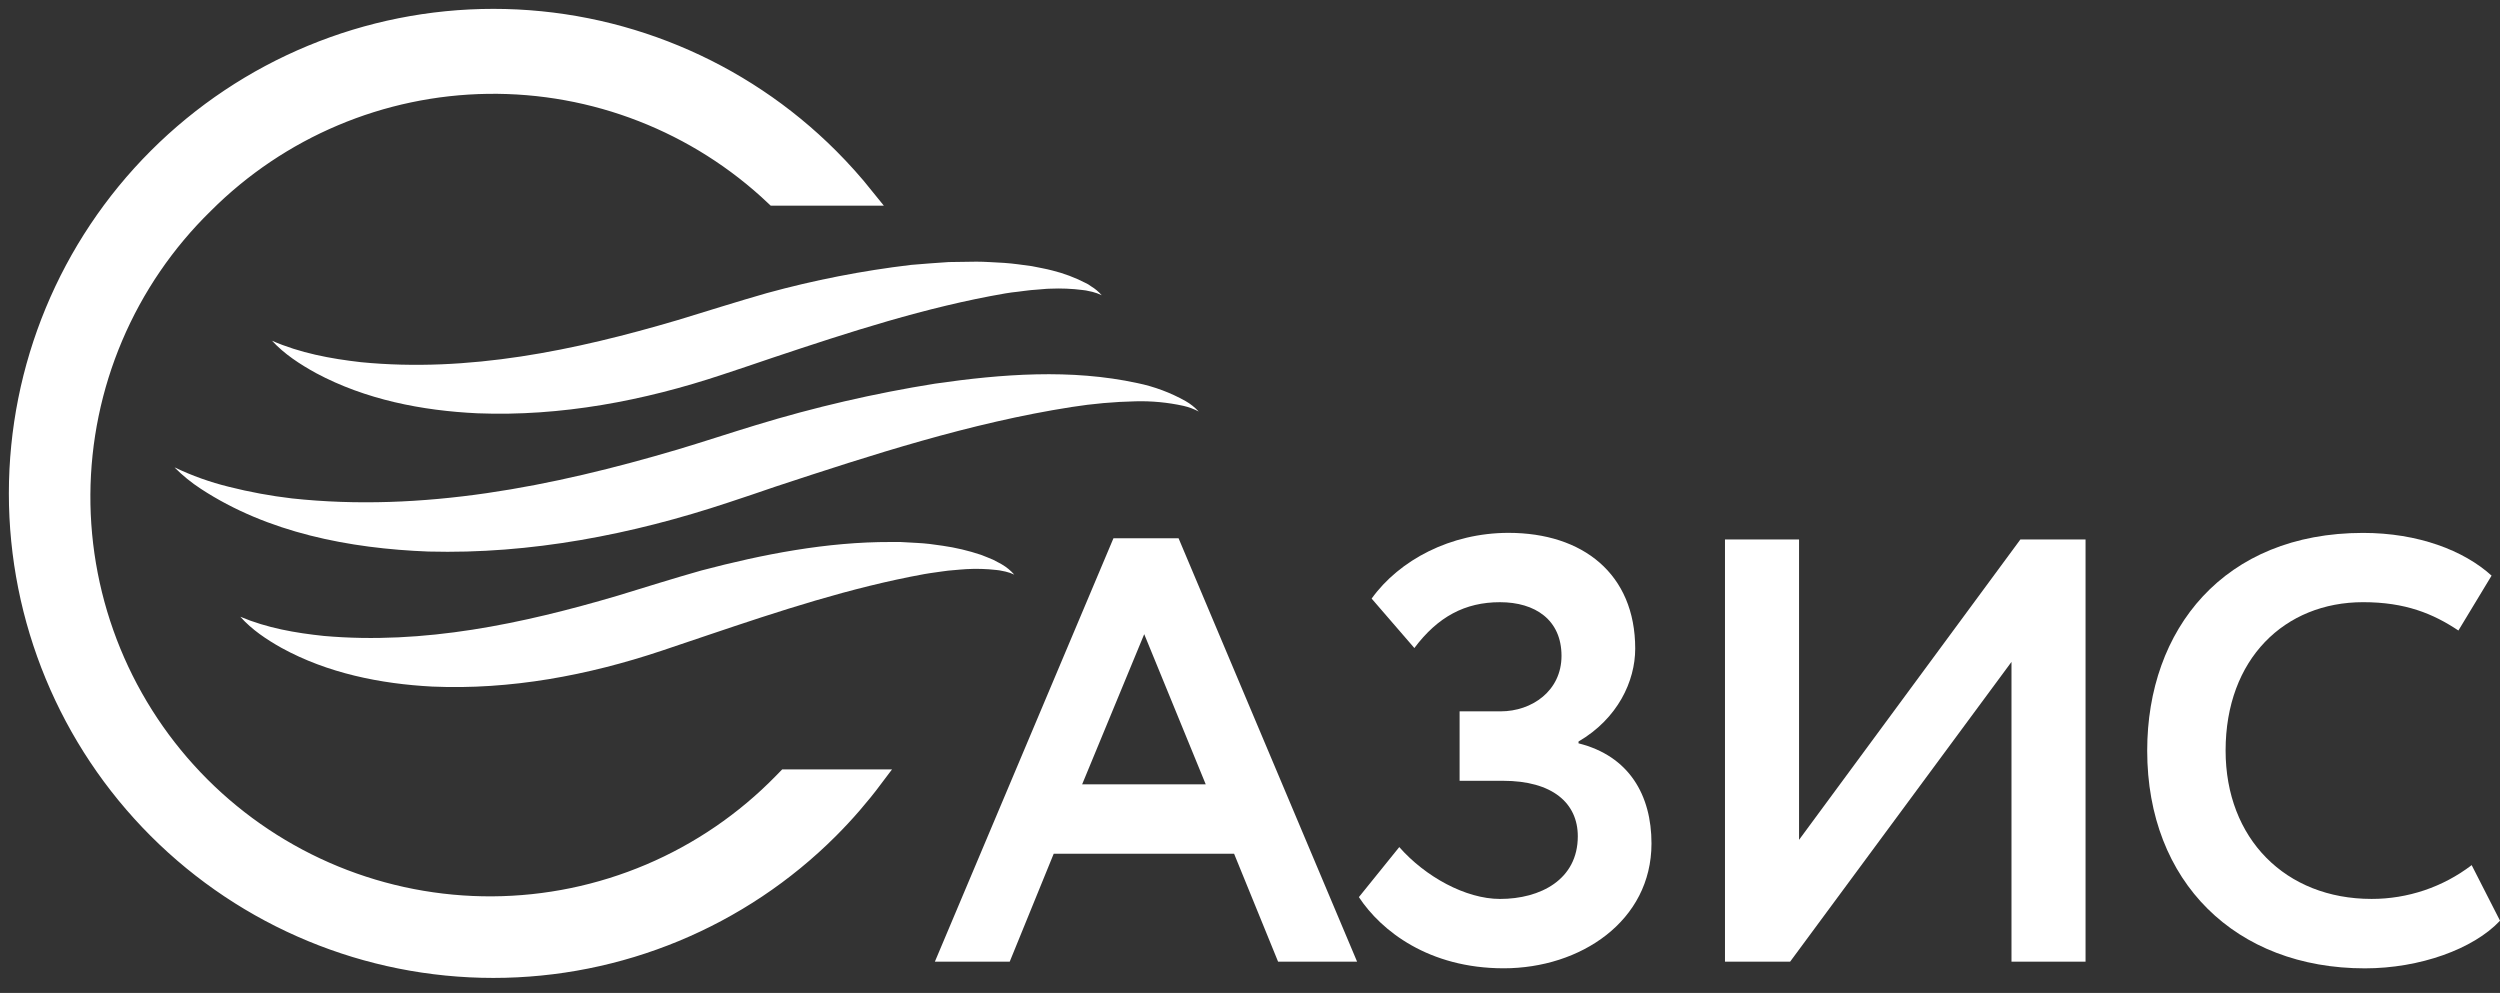
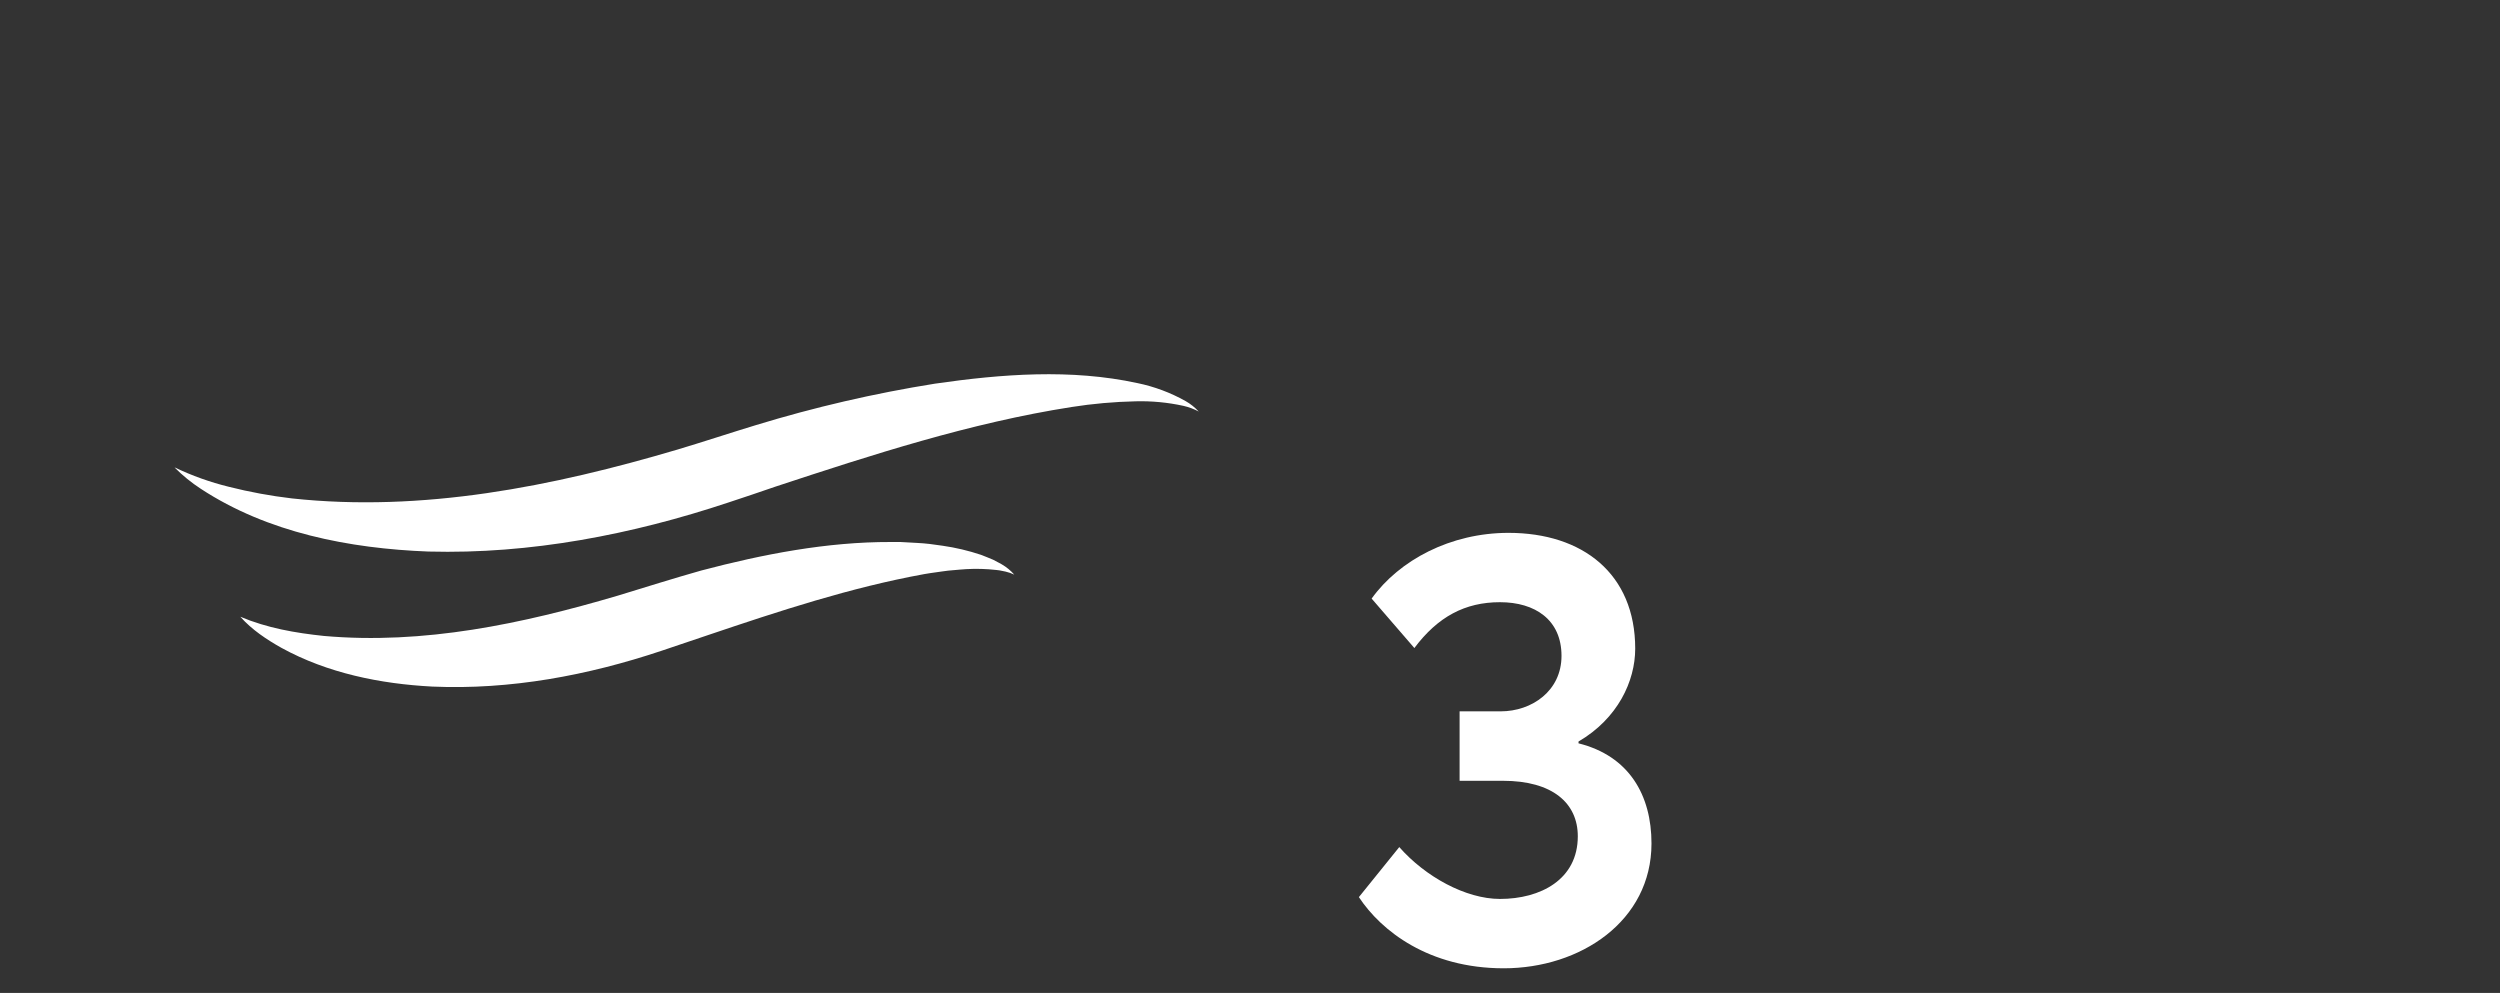
<svg xmlns="http://www.w3.org/2000/svg" width="141" height="56" viewBox="0 0 141 56" fill="none">
  <rect x="0" y="0" width="141" height="56" fill="#333333" stroke="none" />
-   <path d="M44.326 43.895C44.255 43.968 44.185 44.042 44.112 44.114C41.983 46.294 39.442 48.031 36.636 49.222C33.831 50.413 30.817 51.036 27.77 51.054C24.722 51.072 21.701 50.485 18.881 49.327C16.062 48.169 13.501 46.464 11.345 44.309C9.19 42.154 7.484 39.592 6.326 36.773C5.168 33.954 4.58 30.933 4.598 27.885C4.616 24.837 5.239 21.823 6.43 19.018C7.621 16.213 9.357 13.671 11.537 11.542C15.779 7.297 21.511 4.876 27.511 4.793C33.512 4.71 39.308 6.972 43.666 11.098H48.806C48.18 10.317 47.511 9.57 46.803 8.861C41.772 3.828 34.948 1.001 27.833 1C20.717 0.999 13.893 3.825 8.861 8.856C3.828 13.887 1.001 20.71 1 27.826C0.999 34.942 3.825 41.766 8.856 46.798C13.887 51.829 20.71 54.655 27.825 54.655C34.939 54.655 41.762 51.829 46.793 46.798C47.699 45.891 48.54 44.921 49.309 43.895H44.326Z" fill="white" stroke="white" />
-   <path d="M15.326 19.211C16.921 19.911 18.637 20.231 20.356 20.427C26.409 21.021 32.404 19.77 38.21 18.056C39.794 17.574 41.654 16.986 43.251 16.531C45.916 15.799 48.632 15.267 51.376 14.941C52.086 14.883 52.798 14.824 53.508 14.78C53.943 14.772 54.633 14.761 55.069 14.758C55.507 14.755 56.194 14.806 56.636 14.827C57.158 14.862 57.68 14.943 58.197 15.011C58.559 15.087 59.001 15.161 59.357 15.257C59.999 15.416 60.62 15.649 61.208 15.951L61.381 16.041L61.542 16.151C61.766 16.285 61.967 16.455 62.138 16.653C61.969 16.57 61.792 16.506 61.609 16.46L61.248 16.382L61.063 16.358C60.457 16.28 59.845 16.255 59.235 16.282C58.994 16.282 58.742 16.322 58.502 16.334C58.02 16.358 57.529 16.448 57.057 16.494C56.965 16.504 56.785 16.531 56.695 16.549C52.226 17.318 47.882 18.738 43.58 20.175C42.877 20.416 41.453 20.896 40.746 21.127C36.311 22.607 31.63 23.495 26.931 23.31C23.795 23.163 20.613 22.536 17.827 21.045C16.92 20.546 16.028 19.967 15.328 19.203L15.326 19.211Z" fill="white" />
  <path d="M13.562 34.787C15.06 35.42 16.661 35.699 18.265 35.867C23.897 36.366 29.455 35.185 34.859 33.59C36.335 33.139 38.072 32.594 39.559 32.175C43.029 31.261 46.628 30.559 50.242 30.569H50.788C50.996 30.576 51.508 30.609 51.704 30.62C52.186 30.641 52.694 30.707 53.166 30.78C53.898 30.885 54.62 31.056 55.322 31.29C55.555 31.377 55.783 31.474 56.01 31.568L56.339 31.741L56.499 31.828C56.765 31.983 57.003 32.179 57.206 32.409C57.047 32.334 56.881 32.277 56.71 32.237L56.373 32.169L56.201 32.148C55.635 32.083 55.065 32.067 54.496 32.099C54.273 32.107 54.038 32.141 53.817 32.154C53.365 32.181 52.911 32.27 52.467 32.324C52.38 32.334 52.215 32.361 52.13 32.379C47.977 33.134 43.937 34.467 39.939 35.817C39.285 36.043 37.958 36.491 37.301 36.707C33.156 38.093 28.777 38.916 24.382 38.723C21.448 38.57 18.473 37.965 15.881 36.543C15.036 36.069 14.208 35.518 13.562 34.793V34.787Z" fill="white" />
  <path d="M9.859 26.366C10.832 26.831 11.851 27.195 12.898 27.453C14.073 27.75 15.265 27.97 16.468 28.111C23.822 28.904 31.149 27.444 38.211 25.355C39.56 24.954 41.263 24.392 42.616 23.982C45.931 22.968 49.313 22.184 52.736 21.638C56.505 21.094 60.401 20.793 64.158 21.608C65.106 21.804 66.018 22.145 66.862 22.618C67.141 22.776 67.393 22.977 67.609 23.212C67.338 23.067 67.048 22.959 66.748 22.891C65.86 22.696 64.951 22.61 64.043 22.634C62.834 22.661 61.629 22.768 60.435 22.956C54.732 23.847 49.19 25.648 43.715 27.453C42.936 27.723 41.869 28.083 41.085 28.34C35.647 30.149 29.924 31.262 24.164 31.107C19.71 30.936 15.107 30.046 11.331 27.572C10.799 27.226 10.305 26.825 9.857 26.376L9.859 26.366Z" fill="white" />
-   <path d="M62.799 30.358H66.471L76.54 54.238H72.084L69.602 48.149H59.43L56.948 54.238H52.727L62.799 30.358ZM61.032 44.238H68.004L64.534 35.767L61.032 44.238Z" fill="white" />
  <path d="M76.641 50.597L78.919 47.775C80.382 49.441 82.662 50.7 84.6 50.7C86.879 50.7 88.988 49.611 88.988 47.166C88.988 45.295 87.56 44.037 84.771 44.037H82.321V40.12H84.634C86.401 40.12 88.069 38.964 88.069 36.991C88.069 34.951 86.573 33.964 84.6 33.964C82.628 33.964 81.097 34.781 79.77 36.549L77.36 33.76C78.925 31.584 81.817 30.053 85.082 30.053C89.267 30.053 92.226 32.366 92.226 36.583C92.226 38.421 91.24 40.528 89.028 41.822V41.924C91.886 42.638 93.144 44.85 93.144 47.571C93.144 51.958 89.127 54.612 84.811 54.612C80.586 54.612 77.898 52.503 76.641 50.597Z" fill="white" />
-   <path d="M97.289 54.238V30.427H101.466V47.367L113.949 30.427H117.625V54.238H113.448V37.331L100.963 54.238H97.289Z" fill="white" />
-   <path d="M141.001 51.928C139.503 53.526 136.477 54.615 133.381 54.615C126.102 54.615 121.102 49.751 121.102 42.336C121.102 35.498 125.421 30.056 133.28 30.056C136.374 30.056 138.96 31.042 140.525 32.466L138.654 35.561C137.225 34.609 135.661 33.963 133.28 33.963C128.857 33.963 125.524 37.16 125.524 42.331C125.524 47.296 128.898 50.699 133.755 50.699C135.796 50.702 137.781 50.032 139.402 48.793L141.001 51.928Z" fill="white" />
</svg>